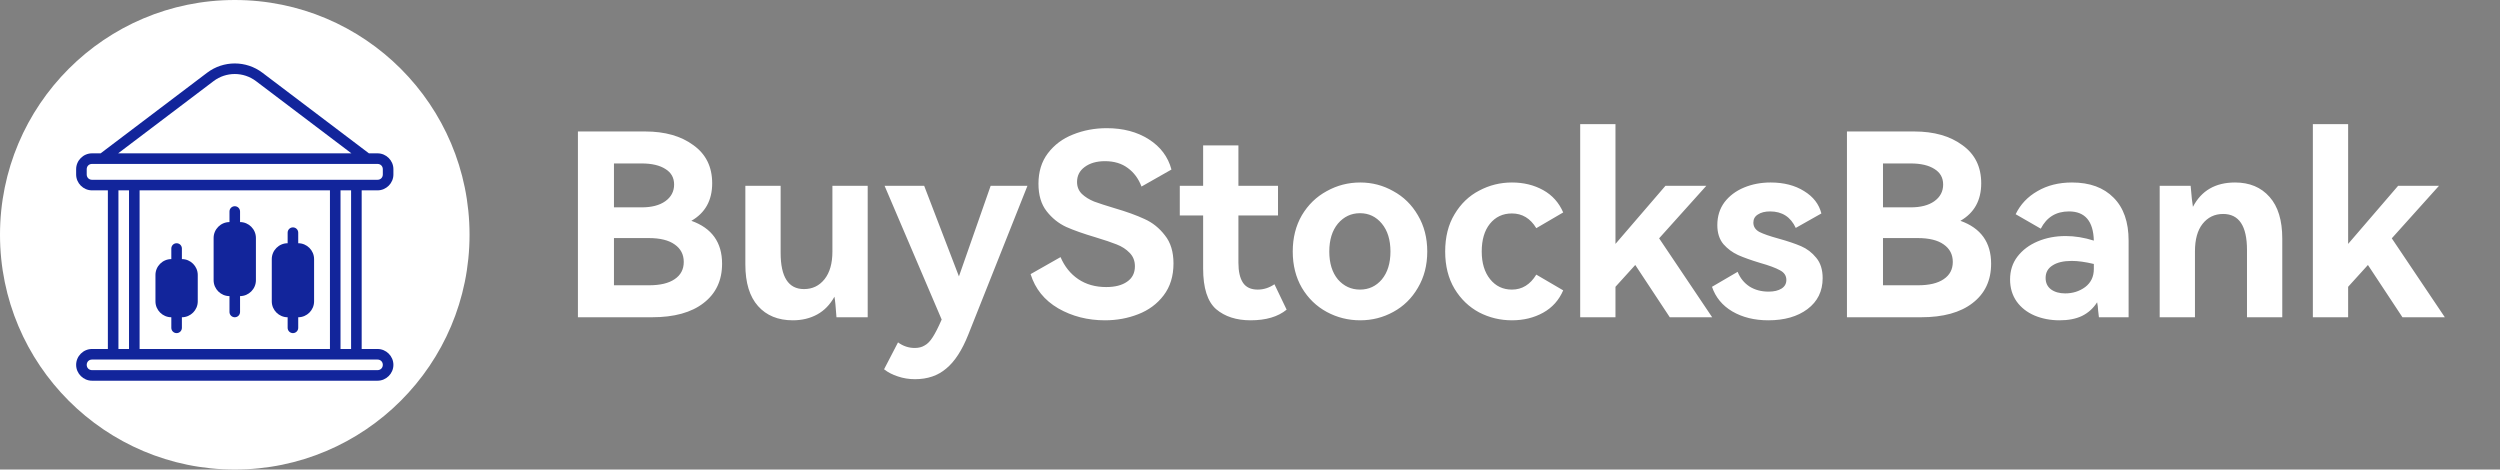
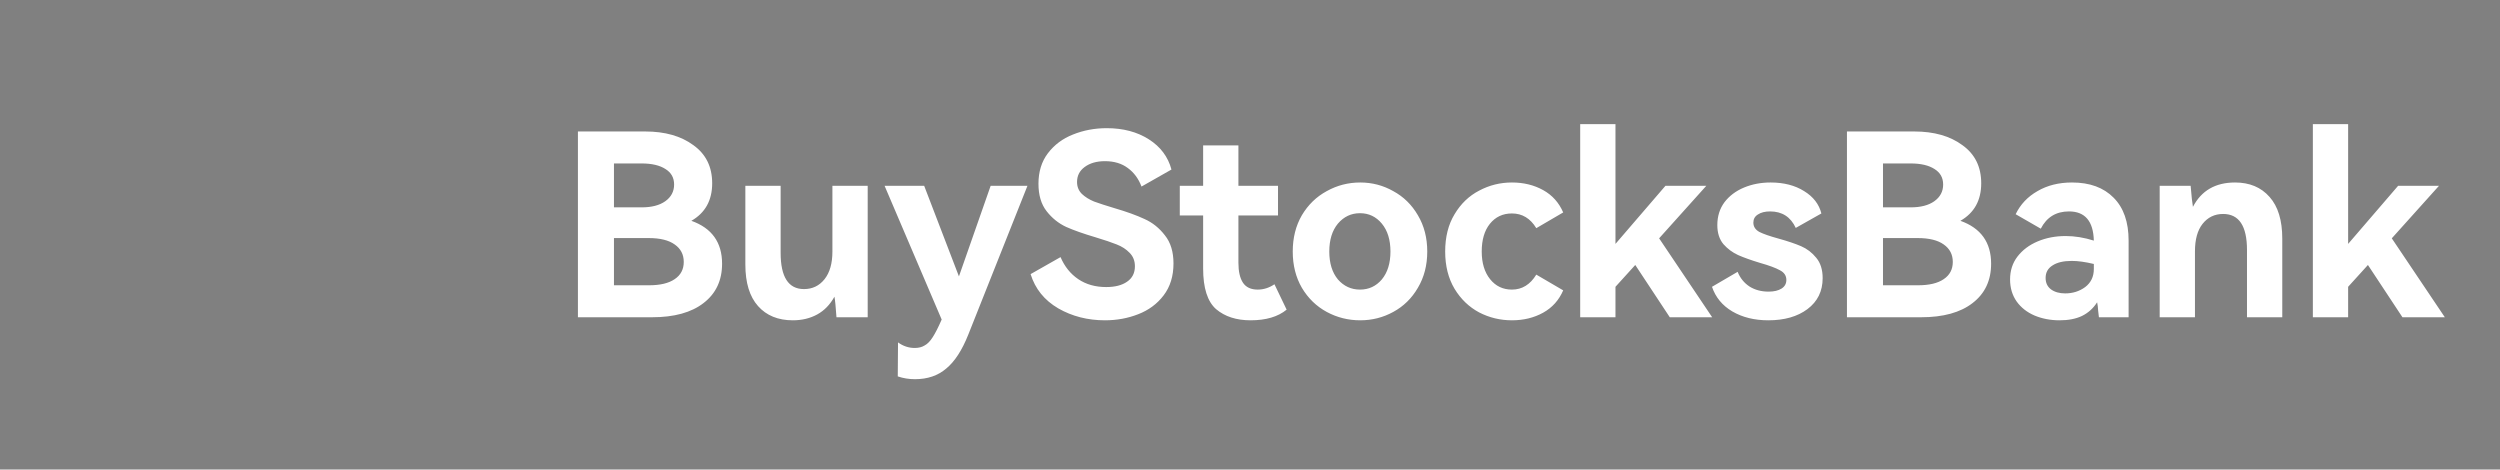
<svg xmlns="http://www.w3.org/2000/svg" width="197" height="37" viewBox="0 0 197 37" fill="none">
  <rect x="0" y="0" width="197" height="37" fill="#808080" stroke="none" />
-   <path d="M54.48 17.4C56.093 17.973 56.9 19.1 56.9 20.78C56.9 22.1 56.413 23.133 55.44 23.88C54.48 24.627 53.127 25 51.38 25H45.54V10.36H50.84C52.4 10.36 53.667 10.72 54.64 11.44C55.627 12.147 56.12 13.147 56.12 14.44C56.12 15.787 55.573 16.773 54.48 17.4ZM48.38 12.88V16.34H50.56C51.347 16.34 51.967 16.18 52.42 15.86C52.887 15.527 53.12 15.087 53.12 14.54C53.12 14.007 52.893 13.6 52.44 13.32C51.987 13.027 51.36 12.88 50.56 12.88H48.38ZM51.14 22.48C52.02 22.48 52.693 22.32 53.16 22C53.64 21.68 53.88 21.227 53.88 20.64C53.88 20.053 53.64 19.593 53.16 19.26C52.693 18.927 52.013 18.76 51.12 18.76H48.38V22.48H51.14ZM65.594 14.64H68.374V25H65.914C65.86 24.2 65.807 23.66 65.754 23.38C65.407 24.007 64.954 24.473 64.394 24.78C63.834 25.087 63.194 25.24 62.474 25.24C61.314 25.24 60.4 24.867 59.734 24.12C59.067 23.373 58.734 22.28 58.734 20.84V14.64H61.514V19.92C61.514 21.827 62.127 22.78 63.354 22.78C64.02 22.78 64.56 22.52 64.974 22C65.387 21.48 65.594 20.753 65.594 19.82V14.64ZM78.064 14.64H80.964L76.304 26.36C75.811 27.6 75.231 28.493 74.564 29.04C73.911 29.6 73.091 29.88 72.104 29.88C71.624 29.88 71.171 29.807 70.744 29.66C70.331 29.527 69.971 29.34 69.664 29.1L70.764 26.98C71.164 27.273 71.604 27.42 72.084 27.42C72.391 27.42 72.651 27.353 72.864 27.22C73.091 27.1 73.304 26.88 73.504 26.56C73.704 26.253 73.937 25.793 74.204 25.18L69.704 14.64H72.824L75.564 21.78L78.064 14.64ZM92.471 20.76C92.471 21.76 92.211 22.6 91.691 23.28C91.184 23.947 90.517 24.44 89.691 24.76C88.877 25.08 88.004 25.24 87.071 25.24C85.711 25.24 84.484 24.927 83.391 24.3C82.297 23.66 81.571 22.76 81.211 21.6L83.571 20.26C83.891 21.007 84.357 21.587 84.971 22C85.584 22.413 86.317 22.62 87.171 22.62C87.864 22.62 88.411 22.48 88.811 22.2C89.224 21.92 89.431 21.513 89.431 20.98C89.431 20.553 89.291 20.2 89.011 19.92C88.744 19.64 88.404 19.42 87.991 19.26C87.591 19.1 87.037 18.913 86.331 18.7C85.384 18.42 84.611 18.147 84.011 17.88C83.411 17.6 82.897 17.187 82.471 16.64C82.044 16.093 81.831 15.373 81.831 14.48C81.831 13.533 82.077 12.733 82.571 12.08C83.077 11.413 83.737 10.92 84.551 10.6C85.377 10.267 86.264 10.1 87.211 10.1C88.504 10.1 89.611 10.393 90.531 10.98C91.451 11.567 92.044 12.36 92.311 13.36L89.951 14.7C89.711 14.073 89.351 13.587 88.871 13.24C88.391 12.88 87.791 12.7 87.071 12.7C86.417 12.7 85.884 12.853 85.471 13.16C85.071 13.453 84.871 13.847 84.871 14.34C84.871 14.713 84.997 15.027 85.251 15.28C85.504 15.52 85.824 15.72 86.211 15.88C86.611 16.027 87.144 16.2 87.811 16.4C88.771 16.68 89.564 16.967 90.191 17.26C90.817 17.54 91.351 17.967 91.791 18.54C92.244 19.1 92.471 19.84 92.471 20.76ZM101.387 24.4C100.707 24.96 99.76 25.24 98.547 25.24C97.427 25.24 96.52 24.947 95.827 24.36C95.147 23.76 94.807 22.693 94.807 21.16V16.98H92.967V14.64H94.807V11.46H97.587V14.64H100.707V16.98H97.587V20.7C97.587 21.393 97.707 21.92 97.947 22.28C98.187 22.64 98.573 22.82 99.107 22.82C99.573 22.82 100.013 22.68 100.427 22.4L101.387 24.4ZM101.868 19.82C101.868 18.74 102.108 17.787 102.588 16.96C103.081 16.133 103.735 15.5 104.548 15.06C105.361 14.607 106.241 14.38 107.188 14.38C108.121 14.38 108.988 14.607 109.788 15.06C110.601 15.5 111.248 16.133 111.728 16.96C112.221 17.787 112.468 18.74 112.468 19.82C112.468 20.9 112.221 21.853 111.728 22.68C111.248 23.507 110.601 24.14 109.788 24.58C108.988 25.02 108.121 25.24 107.188 25.24C106.241 25.24 105.361 25.02 104.548 24.58C103.735 24.14 103.081 23.507 102.588 22.68C102.108 21.853 101.868 20.9 101.868 19.82ZM104.748 19.82C104.748 20.74 104.975 21.473 105.428 22.02C105.895 22.553 106.475 22.82 107.168 22.82C107.861 22.82 108.435 22.553 108.888 22.02C109.341 21.473 109.568 20.74 109.568 19.82C109.568 18.9 109.341 18.167 108.888 17.62C108.435 17.073 107.861 16.8 107.168 16.8C106.475 16.8 105.895 17.073 105.428 17.62C104.975 18.167 104.748 18.9 104.748 19.82ZM119.14 22.82C119.94 22.82 120.58 22.427 121.06 21.64L123.18 22.88C122.846 23.653 122.32 24.24 121.6 24.64C120.88 25.04 120.06 25.24 119.14 25.24C118.22 25.24 117.36 25.033 116.56 24.62C115.76 24.193 115.113 23.573 114.62 22.76C114.126 21.933 113.88 20.953 113.88 19.82C113.88 18.673 114.126 17.693 114.62 16.88C115.113 16.053 115.76 15.433 116.56 15.02C117.36 14.593 118.22 14.38 119.14 14.38C120.06 14.38 120.88 14.58 121.6 14.98C122.32 15.38 122.846 15.967 123.18 16.74L121.06 17.98C120.593 17.207 119.953 16.82 119.14 16.82C118.42 16.82 117.84 17.093 117.4 17.64C116.973 18.173 116.76 18.9 116.76 19.82C116.76 20.727 116.98 21.453 117.42 22C117.86 22.547 118.433 22.82 119.14 22.82ZM130.739 18.78L134.919 25H131.579L128.859 20.88L127.299 22.6V25H124.519V9.78H127.299V19.22L131.239 14.64H134.459L130.739 18.78ZM143.625 21.92C143.625 22.947 143.225 23.76 142.425 24.36C141.638 24.947 140.611 25.24 139.345 25.24C138.251 25.24 137.305 25.007 136.505 24.54C135.718 24.073 135.185 23.427 134.905 22.6L136.925 21.42C137.125 21.913 137.438 22.3 137.865 22.58C138.291 22.847 138.791 22.98 139.365 22.98C139.791 22.98 140.131 22.9 140.385 22.74C140.638 22.58 140.765 22.353 140.765 22.06C140.765 21.727 140.598 21.473 140.265 21.3C139.931 21.113 139.411 20.92 138.705 20.72C137.998 20.507 137.418 20.3 136.965 20.1C136.525 19.9 136.138 19.613 135.805 19.24C135.485 18.853 135.325 18.353 135.325 17.74C135.325 17.047 135.511 16.447 135.885 15.94C136.271 15.433 136.785 15.047 137.425 14.78C138.065 14.513 138.765 14.38 139.525 14.38C140.565 14.38 141.445 14.607 142.165 15.06C142.885 15.5 143.338 16.087 143.525 16.82L141.505 17.96C141.105 17.093 140.431 16.66 139.485 16.66C139.085 16.66 138.765 16.74 138.525 16.9C138.285 17.047 138.165 17.26 138.165 17.54C138.165 17.86 138.325 18.107 138.645 18.28C138.965 18.44 139.465 18.613 140.145 18.8C140.865 19 141.458 19.2 141.925 19.4C142.391 19.6 142.791 19.907 143.125 20.32C143.458 20.72 143.625 21.253 143.625 21.92ZM154.48 17.4C156.093 17.973 156.9 19.1 156.9 20.78C156.9 22.1 156.413 23.133 155.44 23.88C154.48 24.627 153.127 25 151.38 25H145.54V10.36H150.84C152.4 10.36 153.667 10.72 154.64 11.44C155.627 12.147 156.12 13.147 156.12 14.44C156.12 15.787 155.573 16.773 154.48 17.4ZM148.38 12.88V16.34H150.56C151.347 16.34 151.967 16.18 152.42 15.86C152.887 15.527 153.12 15.087 153.12 14.54C153.12 14.007 152.893 13.6 152.44 13.32C151.987 13.027 151.36 12.88 150.56 12.88H148.38ZM151.14 22.48C152.02 22.48 152.693 22.32 153.16 22C153.64 21.68 153.88 21.227 153.88 20.64C153.88 20.053 153.64 19.593 153.16 19.26C152.693 18.927 152.013 18.76 151.12 18.76H148.38V22.48H151.14ZM163.274 14.38C164.674 14.38 165.767 14.78 166.554 15.58C167.34 16.367 167.734 17.493 167.734 18.96V25H165.394C165.38 24.893 165.36 24.72 165.334 24.48C165.32 24.227 165.294 24.007 165.254 23.82C164.947 24.3 164.547 24.66 164.054 24.9C163.574 25.127 162.987 25.24 162.294 25.24C161.574 25.24 160.914 25.113 160.314 24.86C159.727 24.607 159.26 24.24 158.914 23.76C158.567 23.267 158.394 22.687 158.394 22.02C158.394 21.327 158.587 20.727 158.974 20.22C159.374 19.7 159.907 19.3 160.574 19.02C161.24 18.74 161.974 18.6 162.774 18.6C163.494 18.6 164.234 18.72 164.994 18.96C164.954 17.427 164.3 16.66 163.034 16.66C162.02 16.66 161.28 17.113 160.814 18.02L158.834 16.88C159.207 16.107 159.78 15.5 160.554 15.06C161.327 14.607 162.234 14.38 163.274 14.38ZM164.994 20.8C164.327 20.64 163.747 20.56 163.254 20.56C162.6 20.56 162.094 20.68 161.734 20.92C161.374 21.147 161.194 21.473 161.194 21.9C161.194 22.287 161.334 22.587 161.614 22.8C161.907 23.013 162.28 23.12 162.734 23.12C163.334 23.12 163.86 22.953 164.314 22.62C164.767 22.273 164.994 21.8 164.994 21.2V20.8ZM176.123 14.38C177.269 14.38 178.176 14.76 178.843 15.52C179.509 16.267 179.843 17.36 179.843 18.8V25H177.063V19.7C177.063 17.807 176.436 16.86 175.183 16.86C174.516 16.86 173.976 17.12 173.563 17.64C173.163 18.147 172.963 18.867 172.963 19.8V25H170.183V14.64H172.623C172.689 15.453 172.749 16.007 172.803 16.3C173.469 15.02 174.576 14.38 176.123 14.38ZM188.473 18.78L192.653 25H189.313L186.593 20.88L185.033 22.6V25H182.253V9.78H185.033V19.22L188.973 14.64H192.193L188.473 18.78Z" fill="white" />
-   <circle cx="18.5" cy="18.5" r="18.5" fill="white" />
-   <path d="M18.5 5C17.733 5 16.966 5.243 16.323 5.73L7.929 12.083H7.25C6.565 12.083 6 12.648 6 13.333V13.75C6 14.435 6.565 15 7.25 15H8.5V27.5H7.25C6.565 27.5 6 28.065 6 28.75C6 29.435 6.565 30 7.25 30H29.75C30.435 30 31 29.435 31 28.75C31 28.065 30.435 27.5 29.75 27.5H28.5V15H29.75C30.435 15 31 14.435 31 13.75V13.333C31 12.648 30.435 12.083 29.75 12.083H29.071L20.677 5.73C20.034 5.243 19.267 5 18.5 5H18.5ZM18.5 5.832C19.089 5.832 19.679 6.019 20.175 6.395L27.691 12.083H9.309L16.825 6.395C17.321 6.019 17.91 5.832 18.5 5.832V5.832ZM7.25 12.917H29.75C29.988 12.917 30.166 13.095 30.166 13.333V13.75C30.166 13.988 29.988 14.167 29.75 14.167H7.25C7.012 14.167 6.833 13.988 6.833 13.75V13.333C6.833 13.095 7.012 12.917 7.25 12.917ZM9.333 15H10.166V27.5H9.333V15ZM11 15H26V27.5H11V15ZM26.833 15H27.666V27.5H26.833V15ZM18.5 16.25C18.27 16.25 18.083 16.437 18.083 16.667V17.5C17.398 17.5 16.833 18.065 16.833 18.75V22.083C16.833 22.769 17.398 23.333 18.083 23.333V24.583C18.083 24.814 18.27 25 18.5 25C18.73 25 18.916 24.814 18.916 24.583V23.333C19.602 23.333 20.166 22.769 20.166 22.083V18.75C20.166 18.065 19.602 17.5 18.916 17.5V16.667C18.916 16.437 18.73 16.25 18.5 16.25ZM23.083 17.917C22.853 17.917 22.666 18.103 22.666 18.333V19.167C21.981 19.167 21.416 19.731 21.416 20.417V23.75C21.416 24.435 21.981 25 22.666 25V25.833C22.666 26.064 22.853 26.25 23.083 26.25C23.313 26.25 23.5 26.064 23.5 25.833V25C24.185 25 24.75 24.435 24.75 23.75V20.417C24.75 19.731 24.185 19.167 23.5 19.167V18.333C23.5 18.103 23.313 17.917 23.083 17.917ZM13.916 19.167C13.686 19.167 13.5 19.353 13.5 19.583V20.417C12.815 20.417 12.25 20.981 12.25 21.667V23.75C12.25 24.435 12.815 25 13.5 25V25.833C13.5 26.064 13.686 26.25 13.916 26.25C14.147 26.25 14.333 26.064 14.333 25.833V25C15.018 25 15.583 24.435 15.583 23.75V21.667C15.583 20.981 15.018 20.417 14.333 20.417V19.583C14.333 19.353 14.147 19.167 13.916 19.167ZM7.25 28.333H29.75C29.988 28.333 30.166 28.512 30.166 28.75C30.166 28.988 29.988 29.167 29.75 29.167H7.25C7.012 29.167 6.833 28.988 6.833 28.75C6.833 28.512 7.012 28.333 7.25 28.333Z" fill="#12259B" />
+   <path d="M54.48 17.4C56.093 17.973 56.9 19.1 56.9 20.78C56.9 22.1 56.413 23.133 55.44 23.88C54.48 24.627 53.127 25 51.38 25H45.54V10.36H50.84C52.4 10.36 53.667 10.72 54.64 11.44C55.627 12.147 56.12 13.147 56.12 14.44C56.12 15.787 55.573 16.773 54.48 17.4ZM48.38 12.88V16.34H50.56C51.347 16.34 51.967 16.18 52.42 15.86C52.887 15.527 53.12 15.087 53.12 14.54C53.12 14.007 52.893 13.6 52.44 13.32C51.987 13.027 51.36 12.88 50.56 12.88H48.38ZM51.14 22.48C52.02 22.48 52.693 22.32 53.16 22C53.64 21.68 53.88 21.227 53.88 20.64C53.88 20.053 53.64 19.593 53.16 19.26C52.693 18.927 52.013 18.76 51.12 18.76H48.38V22.48H51.14ZM65.594 14.64H68.374V25H65.914C65.86 24.2 65.807 23.66 65.754 23.38C65.407 24.007 64.954 24.473 64.394 24.78C63.834 25.087 63.194 25.24 62.474 25.24C61.314 25.24 60.4 24.867 59.734 24.12C59.067 23.373 58.734 22.28 58.734 20.84V14.64H61.514V19.92C61.514 21.827 62.127 22.78 63.354 22.78C64.02 22.78 64.56 22.52 64.974 22C65.387 21.48 65.594 20.753 65.594 19.82V14.64ZM78.064 14.64H80.964L76.304 26.36C75.811 27.6 75.231 28.493 74.564 29.04C73.911 29.6 73.091 29.88 72.104 29.88C71.624 29.88 71.171 29.807 70.744 29.66L70.764 26.98C71.164 27.273 71.604 27.42 72.084 27.42C72.391 27.42 72.651 27.353 72.864 27.22C73.091 27.1 73.304 26.88 73.504 26.56C73.704 26.253 73.937 25.793 74.204 25.18L69.704 14.64H72.824L75.564 21.78L78.064 14.64ZM92.471 20.76C92.471 21.76 92.211 22.6 91.691 23.28C91.184 23.947 90.517 24.44 89.691 24.76C88.877 25.08 88.004 25.24 87.071 25.24C85.711 25.24 84.484 24.927 83.391 24.3C82.297 23.66 81.571 22.76 81.211 21.6L83.571 20.26C83.891 21.007 84.357 21.587 84.971 22C85.584 22.413 86.317 22.62 87.171 22.62C87.864 22.62 88.411 22.48 88.811 22.2C89.224 21.92 89.431 21.513 89.431 20.98C89.431 20.553 89.291 20.2 89.011 19.92C88.744 19.64 88.404 19.42 87.991 19.26C87.591 19.1 87.037 18.913 86.331 18.7C85.384 18.42 84.611 18.147 84.011 17.88C83.411 17.6 82.897 17.187 82.471 16.64C82.044 16.093 81.831 15.373 81.831 14.48C81.831 13.533 82.077 12.733 82.571 12.08C83.077 11.413 83.737 10.92 84.551 10.6C85.377 10.267 86.264 10.1 87.211 10.1C88.504 10.1 89.611 10.393 90.531 10.98C91.451 11.567 92.044 12.36 92.311 13.36L89.951 14.7C89.711 14.073 89.351 13.587 88.871 13.24C88.391 12.88 87.791 12.7 87.071 12.7C86.417 12.7 85.884 12.853 85.471 13.16C85.071 13.453 84.871 13.847 84.871 14.34C84.871 14.713 84.997 15.027 85.251 15.28C85.504 15.52 85.824 15.72 86.211 15.88C86.611 16.027 87.144 16.2 87.811 16.4C88.771 16.68 89.564 16.967 90.191 17.26C90.817 17.54 91.351 17.967 91.791 18.54C92.244 19.1 92.471 19.84 92.471 20.76ZM101.387 24.4C100.707 24.96 99.76 25.24 98.547 25.24C97.427 25.24 96.52 24.947 95.827 24.36C95.147 23.76 94.807 22.693 94.807 21.16V16.98H92.967V14.64H94.807V11.46H97.587V14.64H100.707V16.98H97.587V20.7C97.587 21.393 97.707 21.92 97.947 22.28C98.187 22.64 98.573 22.82 99.107 22.82C99.573 22.82 100.013 22.68 100.427 22.4L101.387 24.4ZM101.868 19.82C101.868 18.74 102.108 17.787 102.588 16.96C103.081 16.133 103.735 15.5 104.548 15.06C105.361 14.607 106.241 14.38 107.188 14.38C108.121 14.38 108.988 14.607 109.788 15.06C110.601 15.5 111.248 16.133 111.728 16.96C112.221 17.787 112.468 18.74 112.468 19.82C112.468 20.9 112.221 21.853 111.728 22.68C111.248 23.507 110.601 24.14 109.788 24.58C108.988 25.02 108.121 25.24 107.188 25.24C106.241 25.24 105.361 25.02 104.548 24.58C103.735 24.14 103.081 23.507 102.588 22.68C102.108 21.853 101.868 20.9 101.868 19.82ZM104.748 19.82C104.748 20.74 104.975 21.473 105.428 22.02C105.895 22.553 106.475 22.82 107.168 22.82C107.861 22.82 108.435 22.553 108.888 22.02C109.341 21.473 109.568 20.74 109.568 19.82C109.568 18.9 109.341 18.167 108.888 17.62C108.435 17.073 107.861 16.8 107.168 16.8C106.475 16.8 105.895 17.073 105.428 17.62C104.975 18.167 104.748 18.9 104.748 19.82ZM119.14 22.82C119.94 22.82 120.58 22.427 121.06 21.64L123.18 22.88C122.846 23.653 122.32 24.24 121.6 24.64C120.88 25.04 120.06 25.24 119.14 25.24C118.22 25.24 117.36 25.033 116.56 24.62C115.76 24.193 115.113 23.573 114.62 22.76C114.126 21.933 113.88 20.953 113.88 19.82C113.88 18.673 114.126 17.693 114.62 16.88C115.113 16.053 115.76 15.433 116.56 15.02C117.36 14.593 118.22 14.38 119.14 14.38C120.06 14.38 120.88 14.58 121.6 14.98C122.32 15.38 122.846 15.967 123.18 16.74L121.06 17.98C120.593 17.207 119.953 16.82 119.14 16.82C118.42 16.82 117.84 17.093 117.4 17.64C116.973 18.173 116.76 18.9 116.76 19.82C116.76 20.727 116.98 21.453 117.42 22C117.86 22.547 118.433 22.82 119.14 22.82ZM130.739 18.78L134.919 25H131.579L128.859 20.88L127.299 22.6V25H124.519V9.78H127.299V19.22L131.239 14.64H134.459L130.739 18.78ZM143.625 21.92C143.625 22.947 143.225 23.76 142.425 24.36C141.638 24.947 140.611 25.24 139.345 25.24C138.251 25.24 137.305 25.007 136.505 24.54C135.718 24.073 135.185 23.427 134.905 22.6L136.925 21.42C137.125 21.913 137.438 22.3 137.865 22.58C138.291 22.847 138.791 22.98 139.365 22.98C139.791 22.98 140.131 22.9 140.385 22.74C140.638 22.58 140.765 22.353 140.765 22.06C140.765 21.727 140.598 21.473 140.265 21.3C139.931 21.113 139.411 20.92 138.705 20.72C137.998 20.507 137.418 20.3 136.965 20.1C136.525 19.9 136.138 19.613 135.805 19.24C135.485 18.853 135.325 18.353 135.325 17.74C135.325 17.047 135.511 16.447 135.885 15.94C136.271 15.433 136.785 15.047 137.425 14.78C138.065 14.513 138.765 14.38 139.525 14.38C140.565 14.38 141.445 14.607 142.165 15.06C142.885 15.5 143.338 16.087 143.525 16.82L141.505 17.96C141.105 17.093 140.431 16.66 139.485 16.66C139.085 16.66 138.765 16.74 138.525 16.9C138.285 17.047 138.165 17.26 138.165 17.54C138.165 17.86 138.325 18.107 138.645 18.28C138.965 18.44 139.465 18.613 140.145 18.8C140.865 19 141.458 19.2 141.925 19.4C142.391 19.6 142.791 19.907 143.125 20.32C143.458 20.72 143.625 21.253 143.625 21.92ZM154.48 17.4C156.093 17.973 156.9 19.1 156.9 20.78C156.9 22.1 156.413 23.133 155.44 23.88C154.48 24.627 153.127 25 151.38 25H145.54V10.36H150.84C152.4 10.36 153.667 10.72 154.64 11.44C155.627 12.147 156.12 13.147 156.12 14.44C156.12 15.787 155.573 16.773 154.48 17.4ZM148.38 12.88V16.34H150.56C151.347 16.34 151.967 16.18 152.42 15.86C152.887 15.527 153.12 15.087 153.12 14.54C153.12 14.007 152.893 13.6 152.44 13.32C151.987 13.027 151.36 12.88 150.56 12.88H148.38ZM151.14 22.48C152.02 22.48 152.693 22.32 153.16 22C153.64 21.68 153.88 21.227 153.88 20.64C153.88 20.053 153.64 19.593 153.16 19.26C152.693 18.927 152.013 18.76 151.12 18.76H148.38V22.48H151.14ZM163.274 14.38C164.674 14.38 165.767 14.78 166.554 15.58C167.34 16.367 167.734 17.493 167.734 18.96V25H165.394C165.38 24.893 165.36 24.72 165.334 24.48C165.32 24.227 165.294 24.007 165.254 23.82C164.947 24.3 164.547 24.66 164.054 24.9C163.574 25.127 162.987 25.24 162.294 25.24C161.574 25.24 160.914 25.113 160.314 24.86C159.727 24.607 159.26 24.24 158.914 23.76C158.567 23.267 158.394 22.687 158.394 22.02C158.394 21.327 158.587 20.727 158.974 20.22C159.374 19.7 159.907 19.3 160.574 19.02C161.24 18.74 161.974 18.6 162.774 18.6C163.494 18.6 164.234 18.72 164.994 18.96C164.954 17.427 164.3 16.66 163.034 16.66C162.02 16.66 161.28 17.113 160.814 18.02L158.834 16.88C159.207 16.107 159.78 15.5 160.554 15.06C161.327 14.607 162.234 14.38 163.274 14.38ZM164.994 20.8C164.327 20.64 163.747 20.56 163.254 20.56C162.6 20.56 162.094 20.68 161.734 20.92C161.374 21.147 161.194 21.473 161.194 21.9C161.194 22.287 161.334 22.587 161.614 22.8C161.907 23.013 162.28 23.12 162.734 23.12C163.334 23.12 163.86 22.953 164.314 22.62C164.767 22.273 164.994 21.8 164.994 21.2V20.8ZM176.123 14.38C177.269 14.38 178.176 14.76 178.843 15.52C179.509 16.267 179.843 17.36 179.843 18.8V25H177.063V19.7C177.063 17.807 176.436 16.86 175.183 16.86C174.516 16.86 173.976 17.12 173.563 17.64C173.163 18.147 172.963 18.867 172.963 19.8V25H170.183V14.64H172.623C172.689 15.453 172.749 16.007 172.803 16.3C173.469 15.02 174.576 14.38 176.123 14.38ZM188.473 18.78L192.653 25H189.313L186.593 20.88L185.033 22.6V25H182.253V9.78H185.033V19.22L188.973 14.64H192.193L188.473 18.78Z" fill="white" />
</svg>